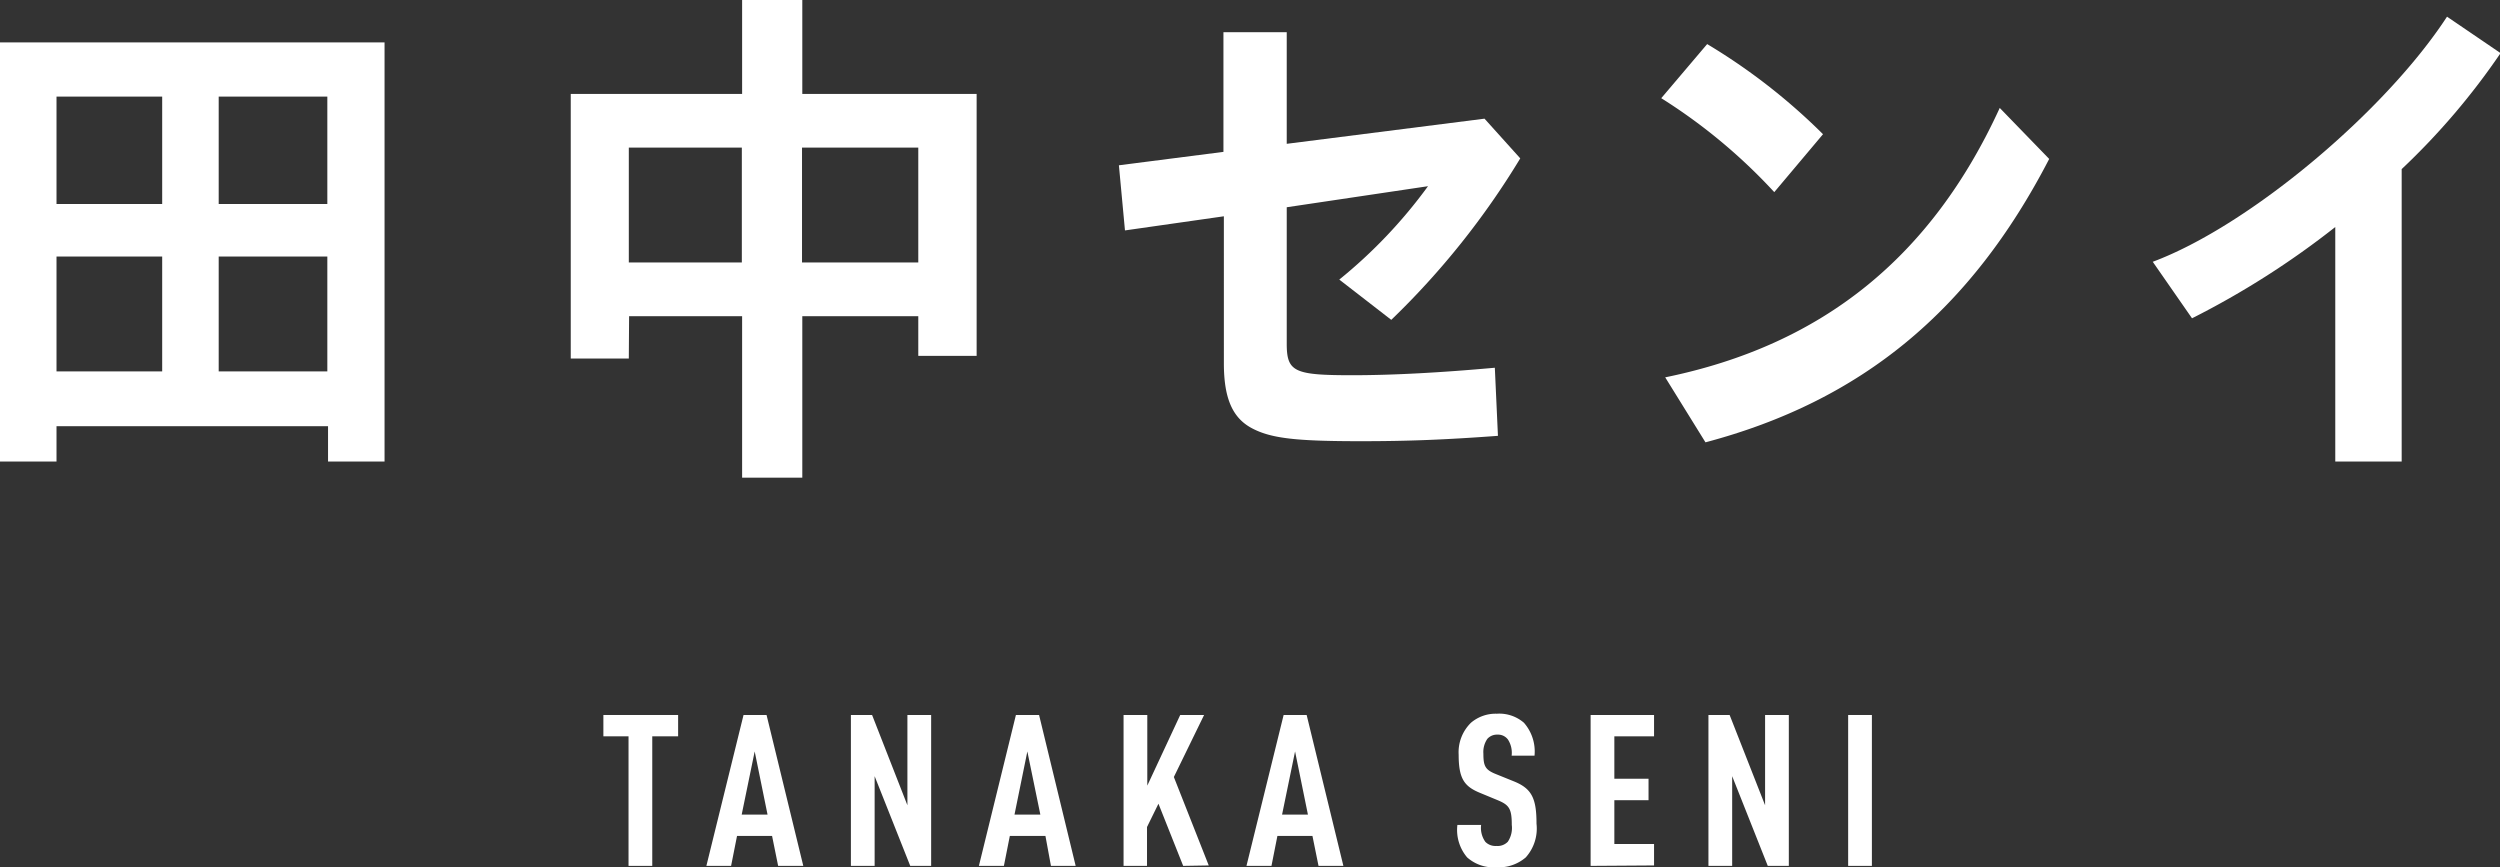
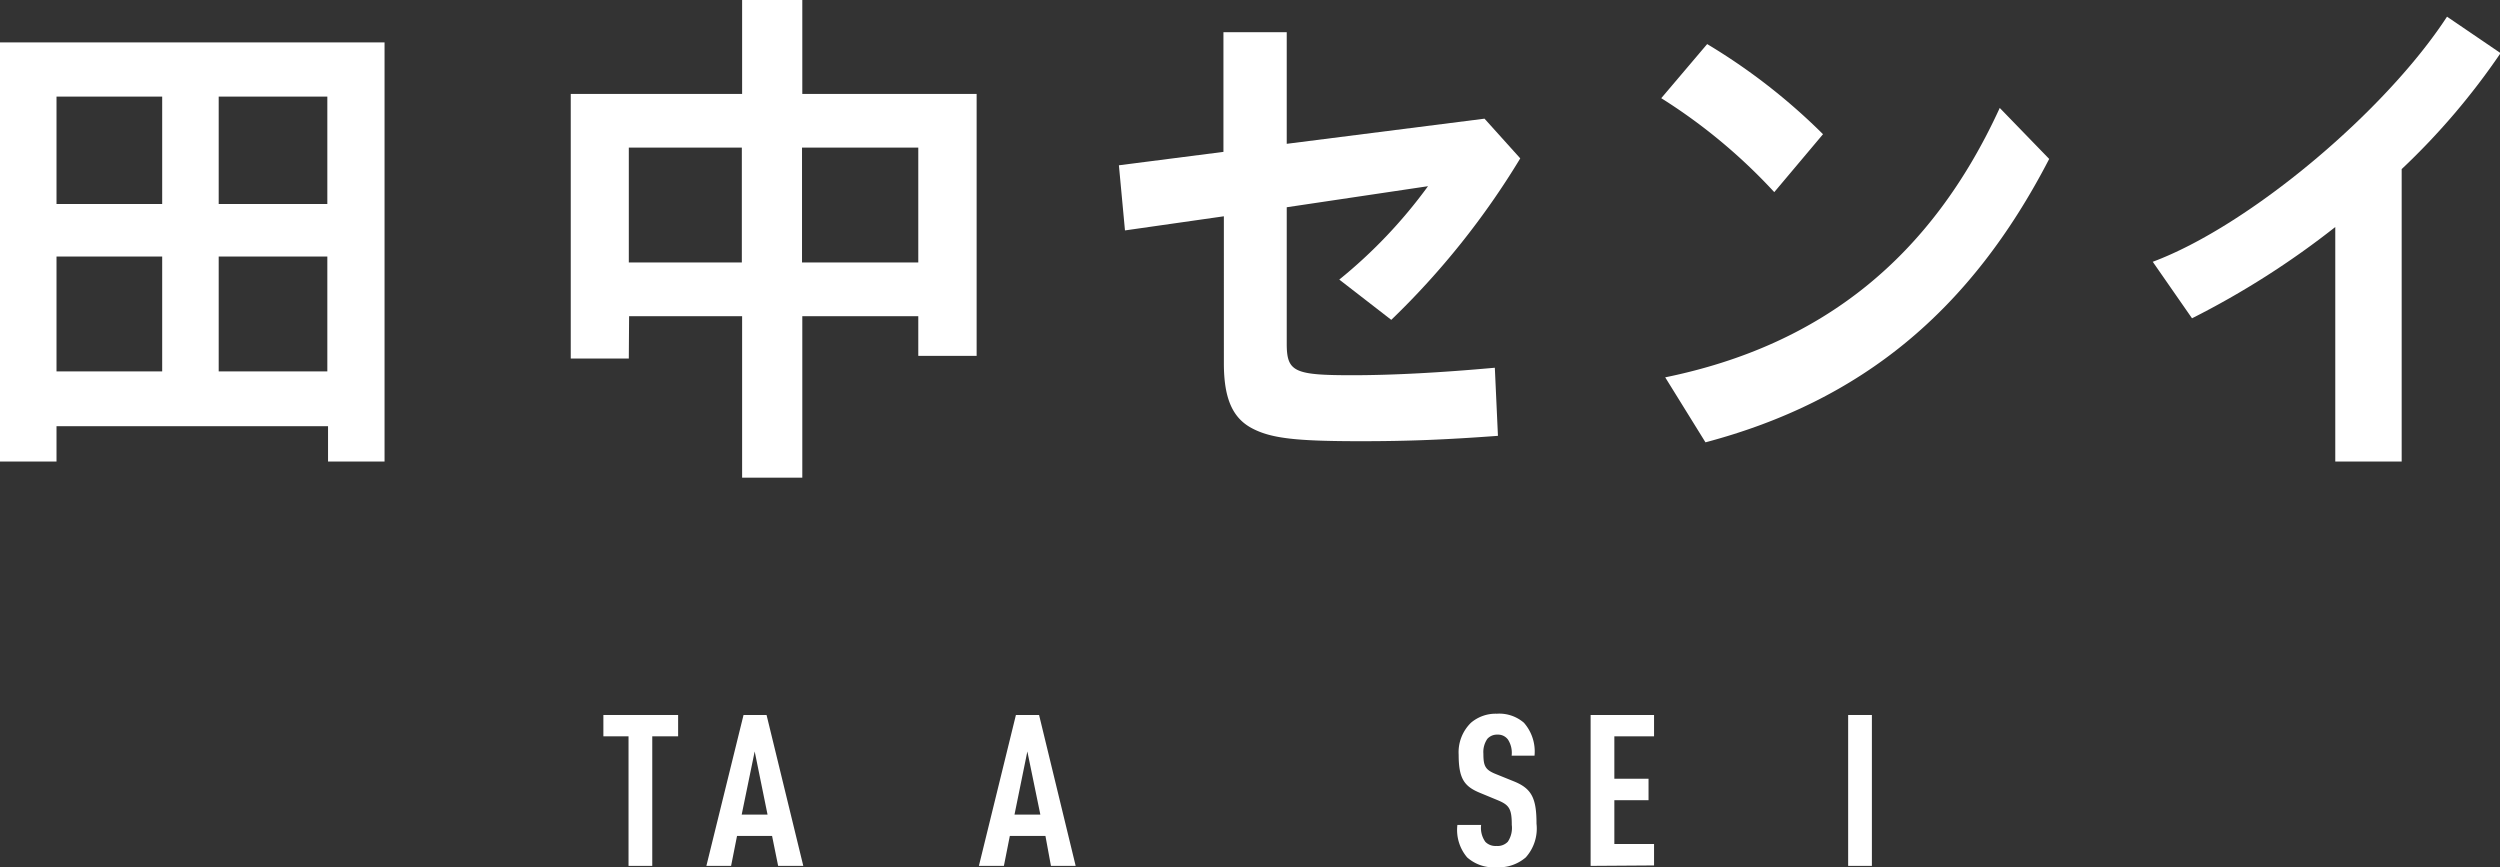
<svg xmlns="http://www.w3.org/2000/svg" viewBox="0 0 176.96 61.39">
  <rect x="0" y="0" width="176.96" height="61.39" fill="#333333" stroke="none" />
  <defs>
    <style>.cls-1{fill:#fff;}</style>
  </defs>
  <g id="レイヤー_2" data-name="レイヤー 2">
    <g id="TX">
      <path class="cls-1" d="M4,32.67H0V3H27.22V32.67h-4v-2.5H4Zm7.48-18.23V6.84H4v7.6Zm0,11.85V18.16H4v8.13Zm4-19.45v7.6h7.69V6.84Zm0,11.32v8.13h7.69V18.16Z" />
      <path class="cls-1" d="M44.51,25.38H40.4V6.65H52.53V0h4.26V6.65H69.13V25.19H65V22.38H56.79V33.81H52.53V22.38h-8Zm8-6.8V10.45h-8v8.13Zm4.26-8.13v8.13H65V10.45Z" />
      <path class="cls-1" d="M91.08,2.28v7.9l14-1.78,2.53,2.81a56.29,56.29,0,0,1-9.13,11.43L94.8,19.79a35,35,0,0,0,6.28-6.61l-10,1.49v9.65c0,2,.51,2.24,4.62,2.24,2.93,0,6.36-.19,10.11-.53l.22,4.82c-3.65.27-6.28.38-9.68.38-4.58,0-6.35-.19-7.72-.91s-2-2.09-2-4.6V15.31l-7,1L79.2,11.7l7.4-.95V2.28Z" />
      <path class="cls-1" d="M125.59,13.6a39.36,39.36,0,0,0-8-6.65l3.25-3.83a42.79,42.79,0,0,1,8.2,6.38Zm-7.72,13.11C129,24.43,136.71,18.2,141.55,7.64l3.5,3.61C139.49,22,131.77,28.38,120.72,31.31Z" />
      <path class="cls-1" d="M165.3,16.07a60,60,0,0,1-10.14,6.46l-2.78-4C159.17,16,168.8,7.94,173.21,1.18L177,3.76a49.61,49.61,0,0,1-7,8.21v20.7H165.3Z" />
    </g>
    <g id="フォーマット">
      <path class="cls-1" d="M46.17,52.12v9.17H44.49V52.12H42.71V50.61H48v1.51Z" />
      <path class="cls-1" d="M55.08,61.29l-.43-2.12H52.17l-.42,2.12H50l2.63-10.68h1.63l2.6,10.68Zm-1.66-8.1-.92,4.47h1.83Z" />
-       <path class="cls-1" d="M64.43,61.29l-2.52-6.35v6.35H60.23V50.61h1.5L64.23,57V50.61h1.68V61.29Z" />
      <path class="cls-1" d="M74.39,61.29,74,59.17H71.48l-.42,2.12H69.29l2.62-10.68h1.64l2.59,10.68Zm-1.67-8.1-.91,4.47h1.83Z" />
-       <path class="cls-1" d="M83.75,61.29,82,56.89l-.81,1.65v2.75H79.53V50.61h1.68v5l2.33-5h1.69L83.09,55l2.47,6.26Z" />
-       <path class="cls-1" d="M93.33,61.29l-.43-2.12H90.42L90,61.29H88.23l2.63-10.68h1.63l2.6,10.68Zm-1.66-8.1-.92,4.47h1.83Z" />
      <path class="cls-1" d="M108,60.69a2.93,2.93,0,0,1-2.08.7,2.82,2.82,0,0,1-2.07-.7,3,3,0,0,1-.69-2.3h1.68a1.7,1.7,0,0,0,.3,1.2,1,1,0,0,0,.78.29,1,1,0,0,0,.81-.3,1.76,1.76,0,0,0,.28-1.19c0-1.14-.18-1.41-1-1.75l-1.28-.53c-1.08-.45-1.48-1-1.48-2.68a2.92,2.92,0,0,1,.87-2.27,2.69,2.69,0,0,1,1.83-.64,2.66,2.66,0,0,1,1.92.64,3.08,3.08,0,0,1,.75,2.33H107a1.73,1.73,0,0,0-.26-1.14A.87.87,0,0,0,106,52a.91.91,0,0,0-.72.3,1.64,1.64,0,0,0-.28,1.05c0,.87.13,1.14.88,1.44l1.26.51c1.28.51,1.62,1.2,1.62,3A3.06,3.06,0,0,1,108,60.69Z" />
      <path class="cls-1" d="M112.59,61.29V50.61h4.49v1.51h-2.81v3h2.42v1.52h-2.42v3.1h2.81v1.52Z" />
-       <path class="cls-1" d="M125.13,61.29l-2.52-6.35v6.35h-1.68V50.61h1.5L124.94,57V50.61h1.68V61.29Z" />
      <path class="cls-1" d="M130.82,61.29V50.61h1.68V61.29Z" />
    </g>
  </g>
</svg>